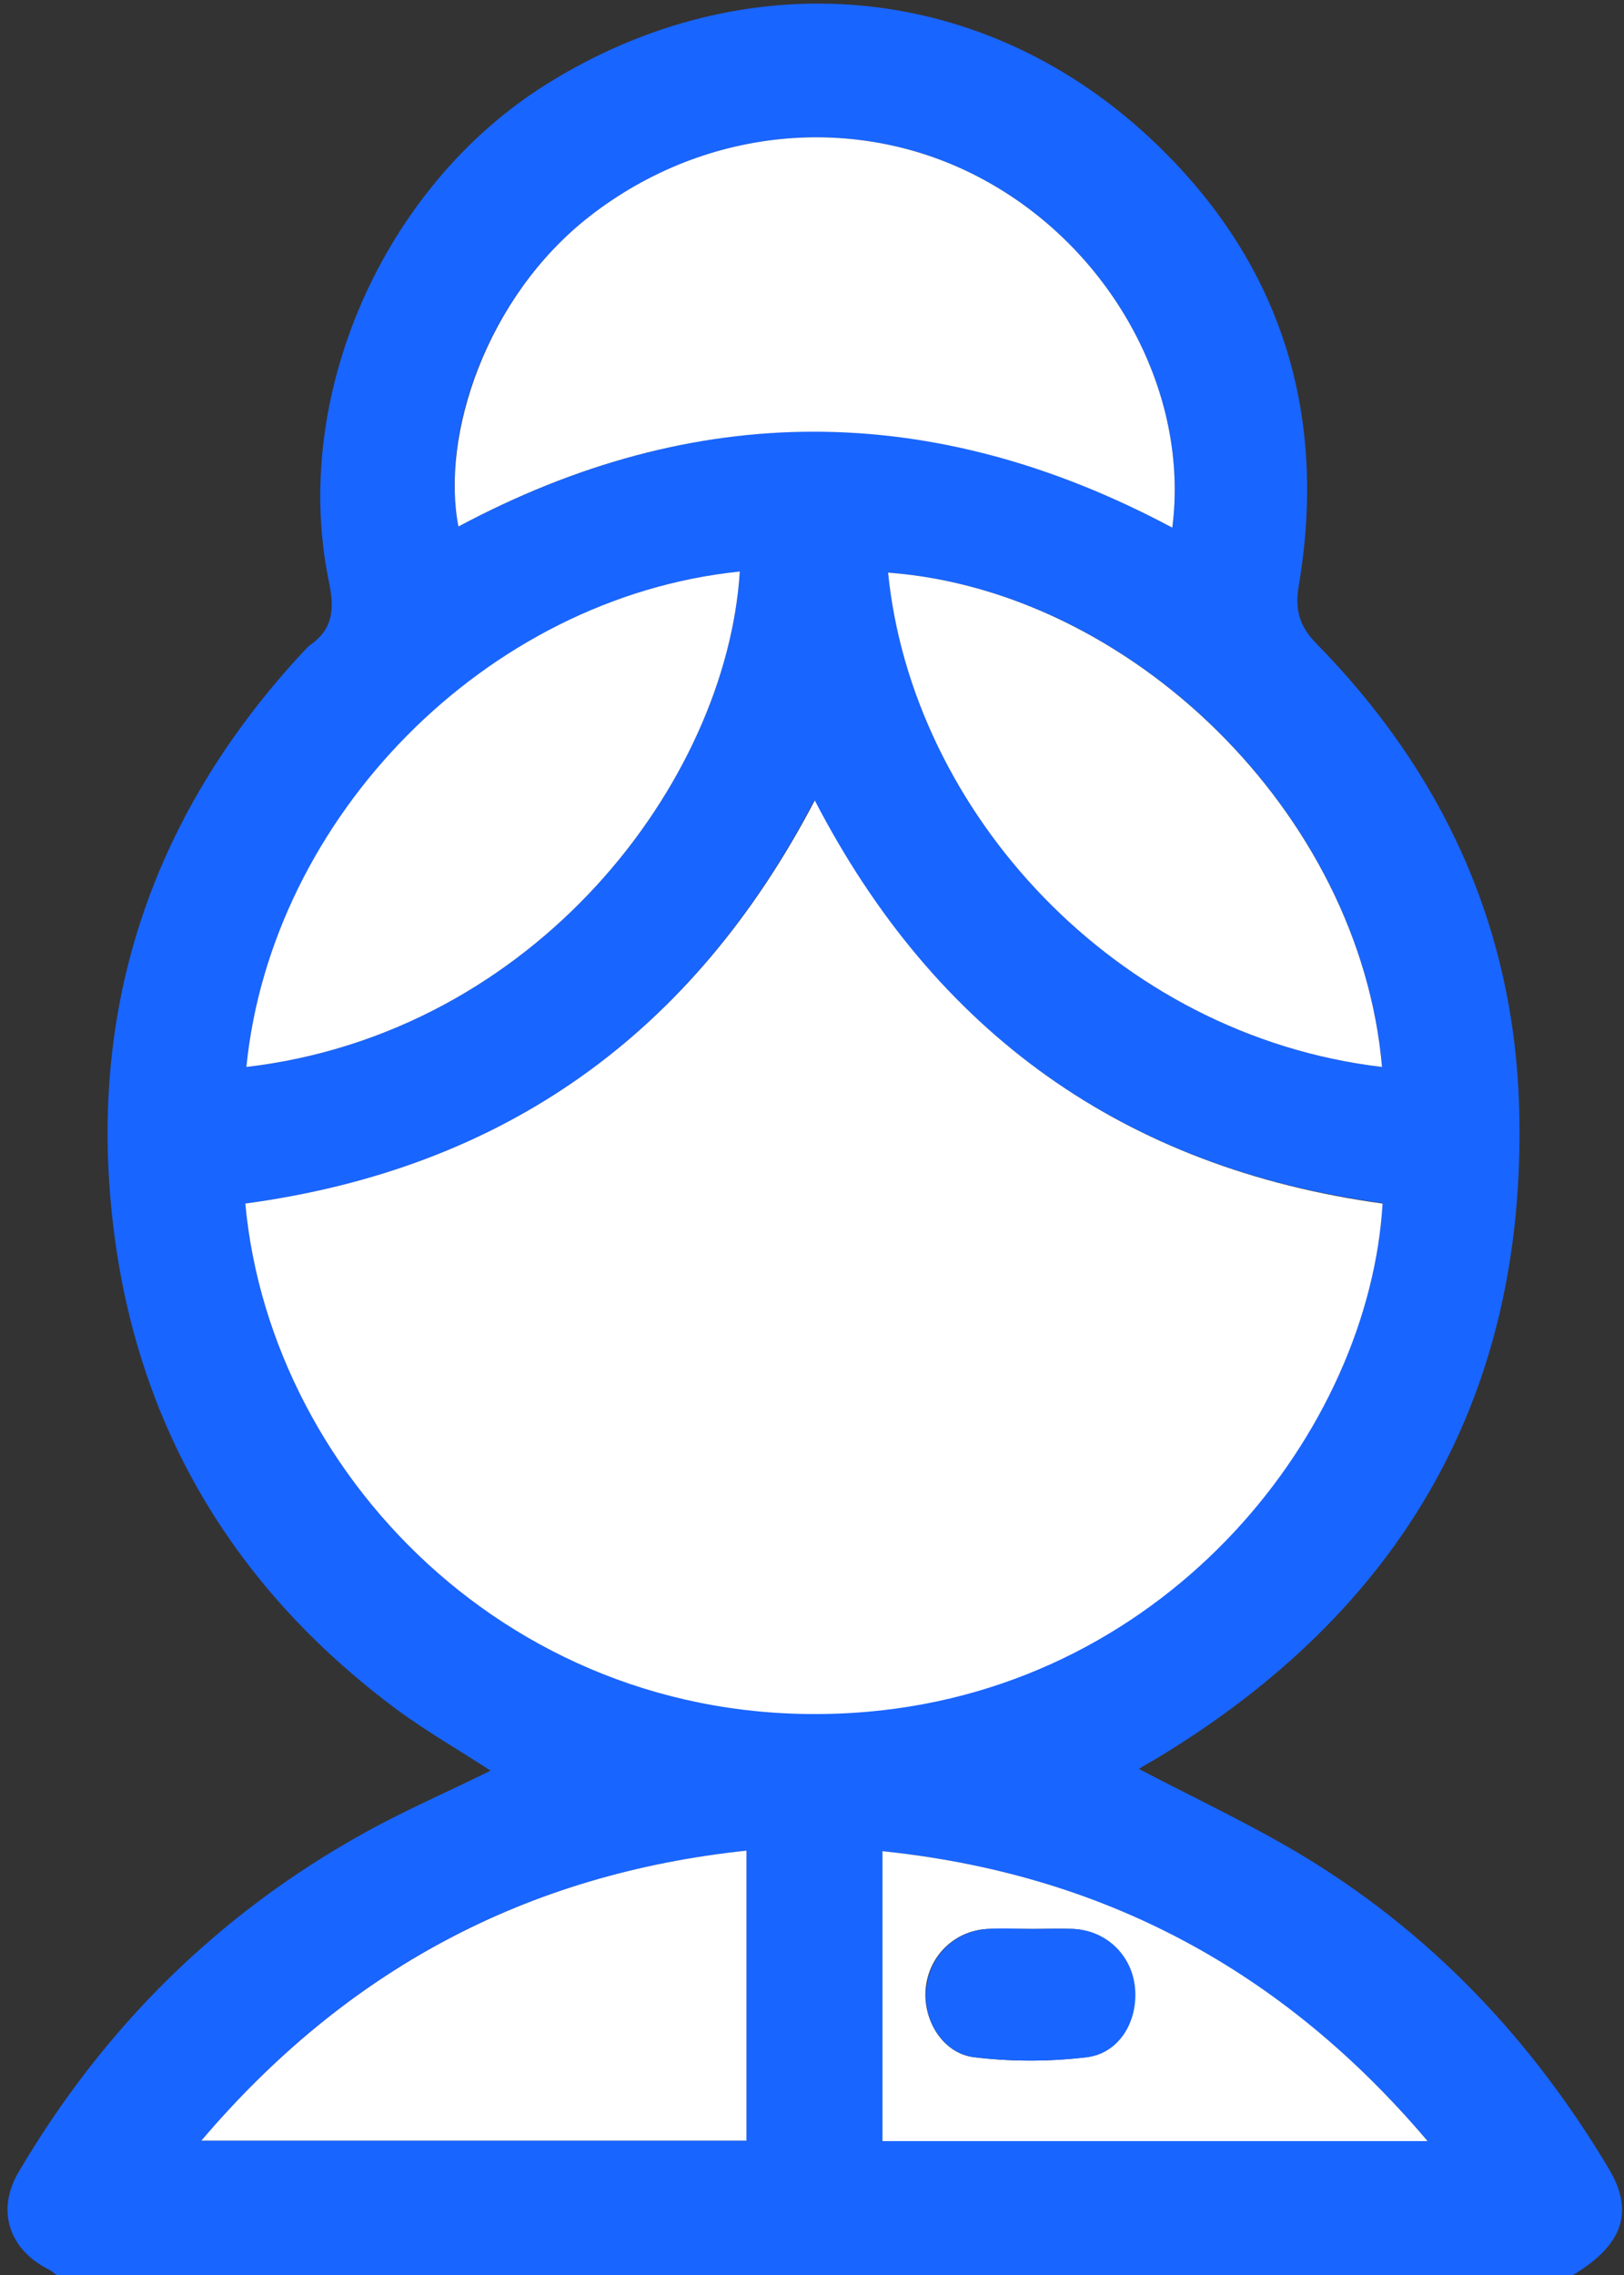
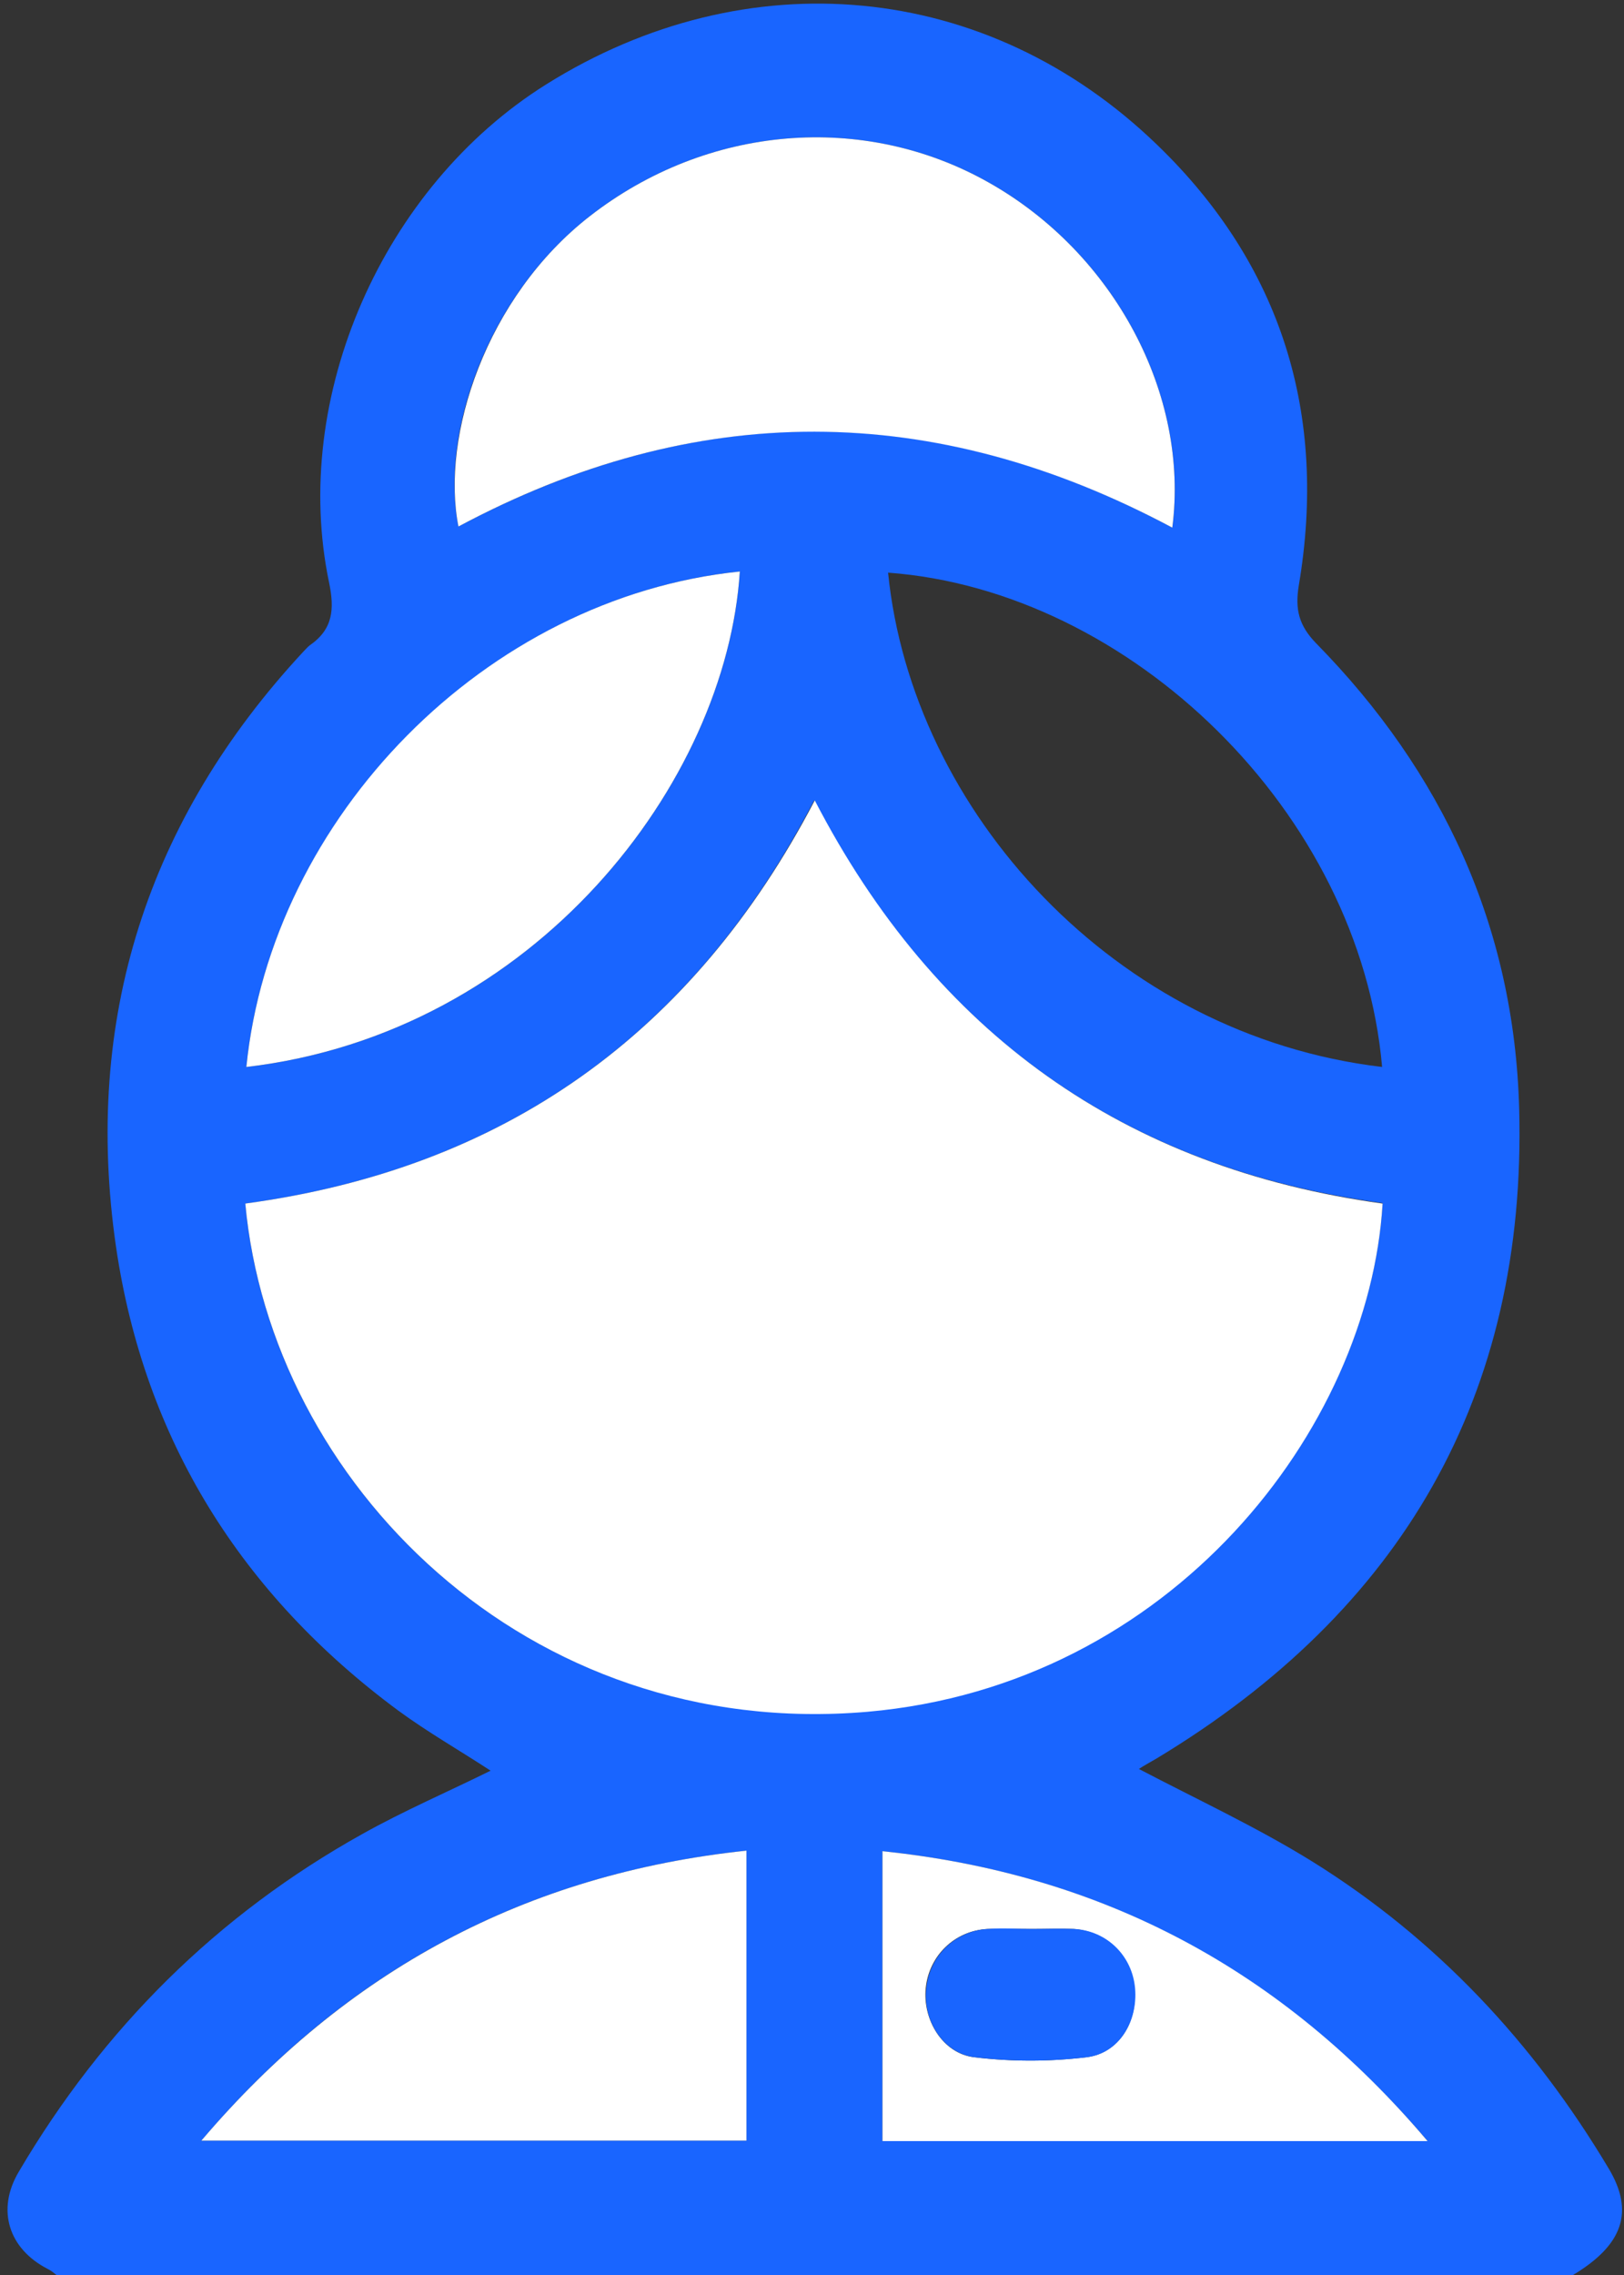
<svg xmlns="http://www.w3.org/2000/svg" width="20" height="28" viewBox="0 0 20 28" fill="none">
  <rect x="0" y="0" width="20" height="28" fill="#333333" stroke="none" />
  <path d="M0.696 28C0.662 27.973 0.628 27.945 0.587 27.925C0.108 27.679 -0.049 27.2 0.232 26.728C1.271 24.965 2.672 23.57 4.463 22.572C4.976 22.285 5.516 22.053 6.042 21.793C5.666 21.547 5.27 21.321 4.907 21.055C2.973 19.626 1.776 17.719 1.428 15.34C1.024 12.551 1.811 10.09 3.738 8.018C3.766 7.991 3.786 7.964 3.814 7.943C4.101 7.745 4.121 7.499 4.053 7.171C3.574 4.888 4.716 2.297 6.726 1.039C9.193 -0.506 12.153 -0.246 14.252 1.784C15.783 3.261 16.351 5.1 15.995 7.205C15.947 7.499 15.995 7.697 16.207 7.916C17.766 9.502 18.648 11.409 18.709 13.644C18.805 17.179 17.26 19.824 14.245 21.642C14.163 21.69 14.074 21.738 14.026 21.772C14.744 22.148 15.482 22.49 16.166 22.914C17.691 23.864 18.887 25.142 19.81 26.687C20.131 27.221 19.987 27.631 19.372 28C13.145 28 6.917 28 0.696 28ZM3.021 14.813C3.335 18.231 6.473 21.431 10.684 21.061C14.423 20.733 16.863 17.582 17.027 14.807C13.842 14.376 11.518 12.715 10.027 9.851C8.53 12.728 6.206 14.383 3.021 14.813ZM14.437 6.494C14.649 4.853 13.719 3.117 12.181 2.249C10.636 1.374 8.708 1.538 7.266 2.659C5.974 3.664 5.42 5.373 5.646 6.48C8.571 4.922 11.49 4.915 14.437 6.494ZM17.021 13.132C16.747 9.994 13.917 7.267 10.937 7.048C11.23 9.98 13.726 12.742 17.021 13.132ZM3.034 13.132C6.596 12.715 8.947 9.625 9.111 7.034C5.987 7.355 3.342 10.062 3.034 13.132ZM2.481 26.346C4.75 26.346 6.972 26.346 9.193 26.346C9.193 25.149 9.193 23.974 9.193 22.777C6.486 23.064 4.265 24.24 2.481 26.346ZM17.581 26.352C15.79 24.247 13.575 23.064 10.868 22.784C10.868 23.98 10.868 25.17 10.868 26.352C13.104 26.352 15.312 26.352 17.581 26.352Z" fill="#1965FF" />
  <path d="M3.021 14.813C6.206 14.383 8.53 12.729 10.034 9.851C11.518 12.715 13.842 14.376 17.027 14.813C16.863 17.582 14.43 20.74 10.684 21.068C6.473 21.431 3.335 18.231 3.021 14.813Z" fill="white" />
  <path d="M14.437 6.494C11.49 4.922 8.565 4.922 5.646 6.48C5.427 5.373 5.981 3.657 7.266 2.659C8.708 1.538 10.636 1.374 12.181 2.249C13.719 3.117 14.649 4.853 14.437 6.494Z" fill="white" />
-   <path d="M17.02 13.132C13.726 12.742 11.23 9.98 10.937 7.048C13.91 7.267 16.747 9.994 17.02 13.132Z" fill="white" />
-   <path d="M3.034 13.132C3.342 10.062 5.98 7.355 9.111 7.034C8.947 9.625 6.596 12.715 3.034 13.132Z" fill="white" />
+   <path d="M3.034 13.132C3.342 10.062 5.98 7.355 9.111 7.034C8.947 9.625 6.596 12.715 3.034 13.132" fill="white" />
  <path d="M2.48 26.346C4.265 24.247 6.479 23.064 9.193 22.777C9.193 23.967 9.193 25.149 9.193 26.346C6.979 26.346 4.757 26.346 2.48 26.346Z" fill="white" />
  <path d="M17.581 26.352C15.312 26.352 13.097 26.352 10.868 26.352C10.868 25.163 10.868 23.98 10.868 22.784C13.575 23.064 15.79 24.24 17.581 26.352ZM12.707 23.741C12.523 23.741 12.345 23.734 12.16 23.741C11.757 23.762 11.442 24.069 11.401 24.466C11.36 24.855 11.606 25.272 11.996 25.32C12.454 25.375 12.919 25.375 13.377 25.32C13.78 25.272 14.013 24.883 13.972 24.473C13.938 24.076 13.623 23.768 13.22 23.741C13.056 23.734 12.878 23.741 12.707 23.741Z" fill="white" />
  <path d="M12.707 23.741C12.878 23.741 13.056 23.734 13.227 23.741C13.63 23.762 13.944 24.069 13.979 24.473C14.013 24.883 13.78 25.272 13.384 25.32C12.926 25.375 12.461 25.375 12.003 25.32C11.607 25.272 11.36 24.855 11.408 24.466C11.449 24.069 11.764 23.762 12.167 23.741C12.345 23.727 12.529 23.741 12.707 23.741Z" fill="#1965FF" />
</svg>